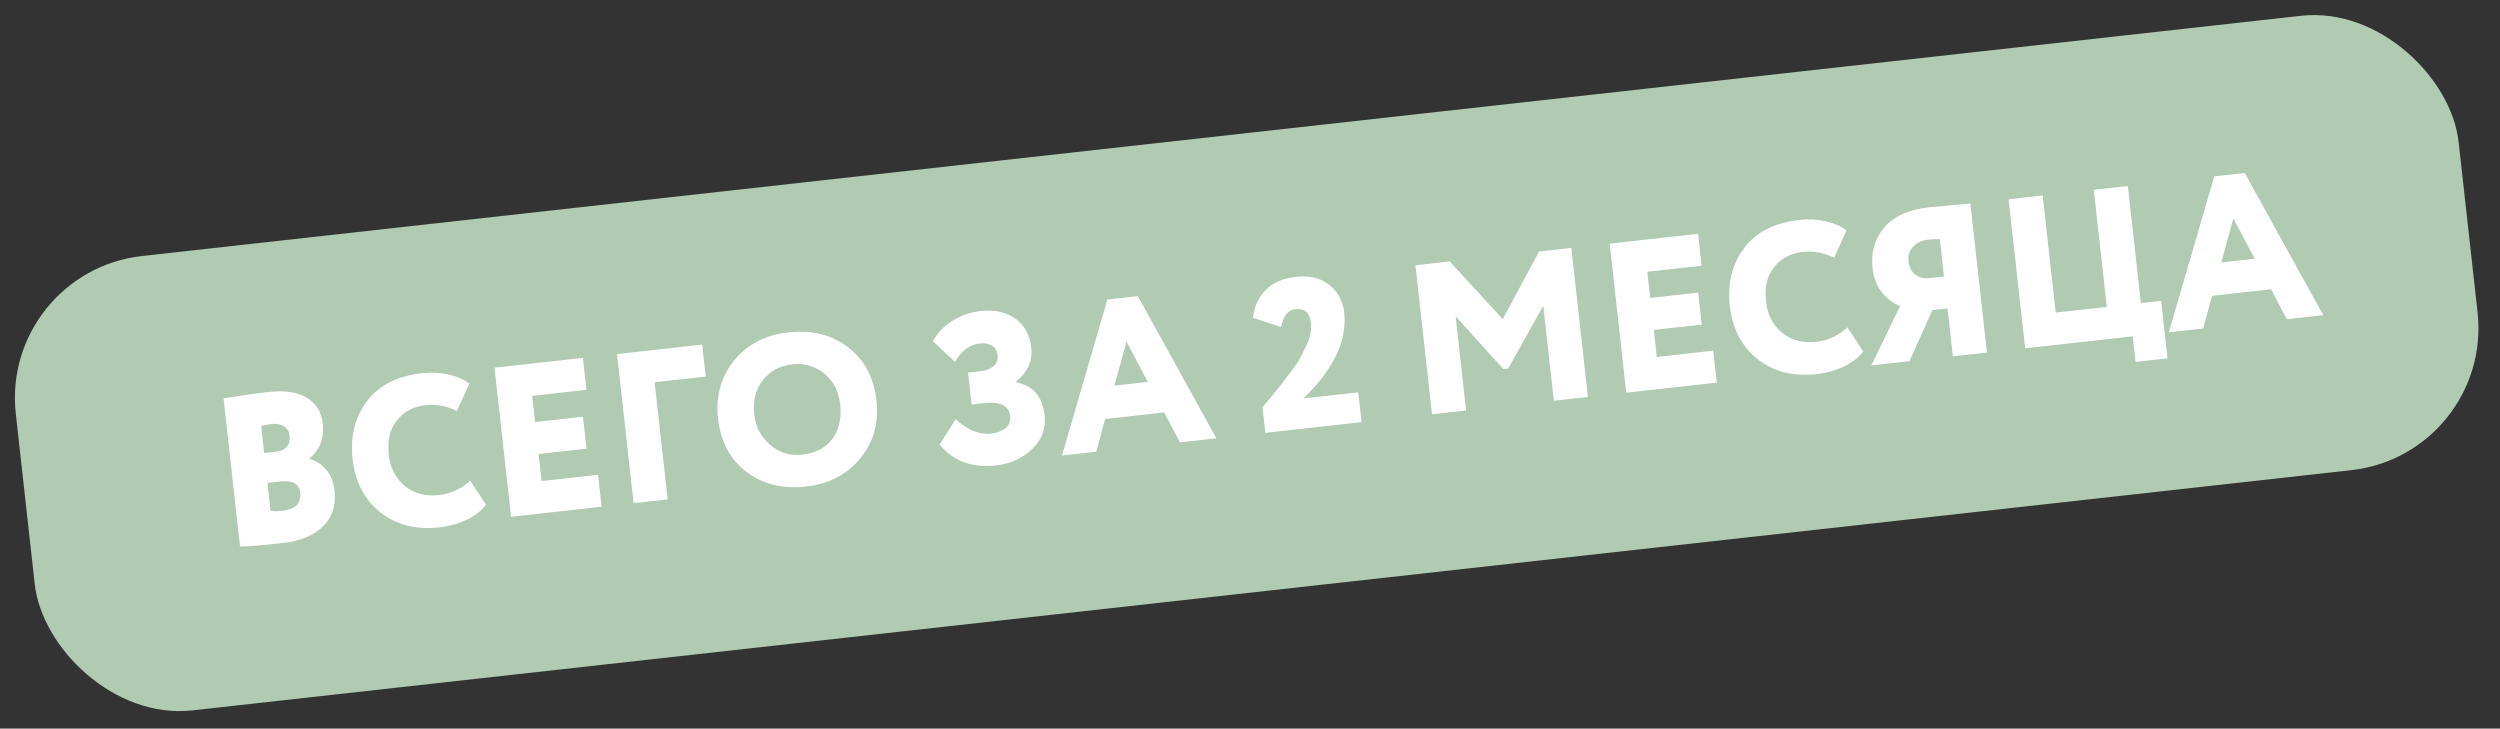
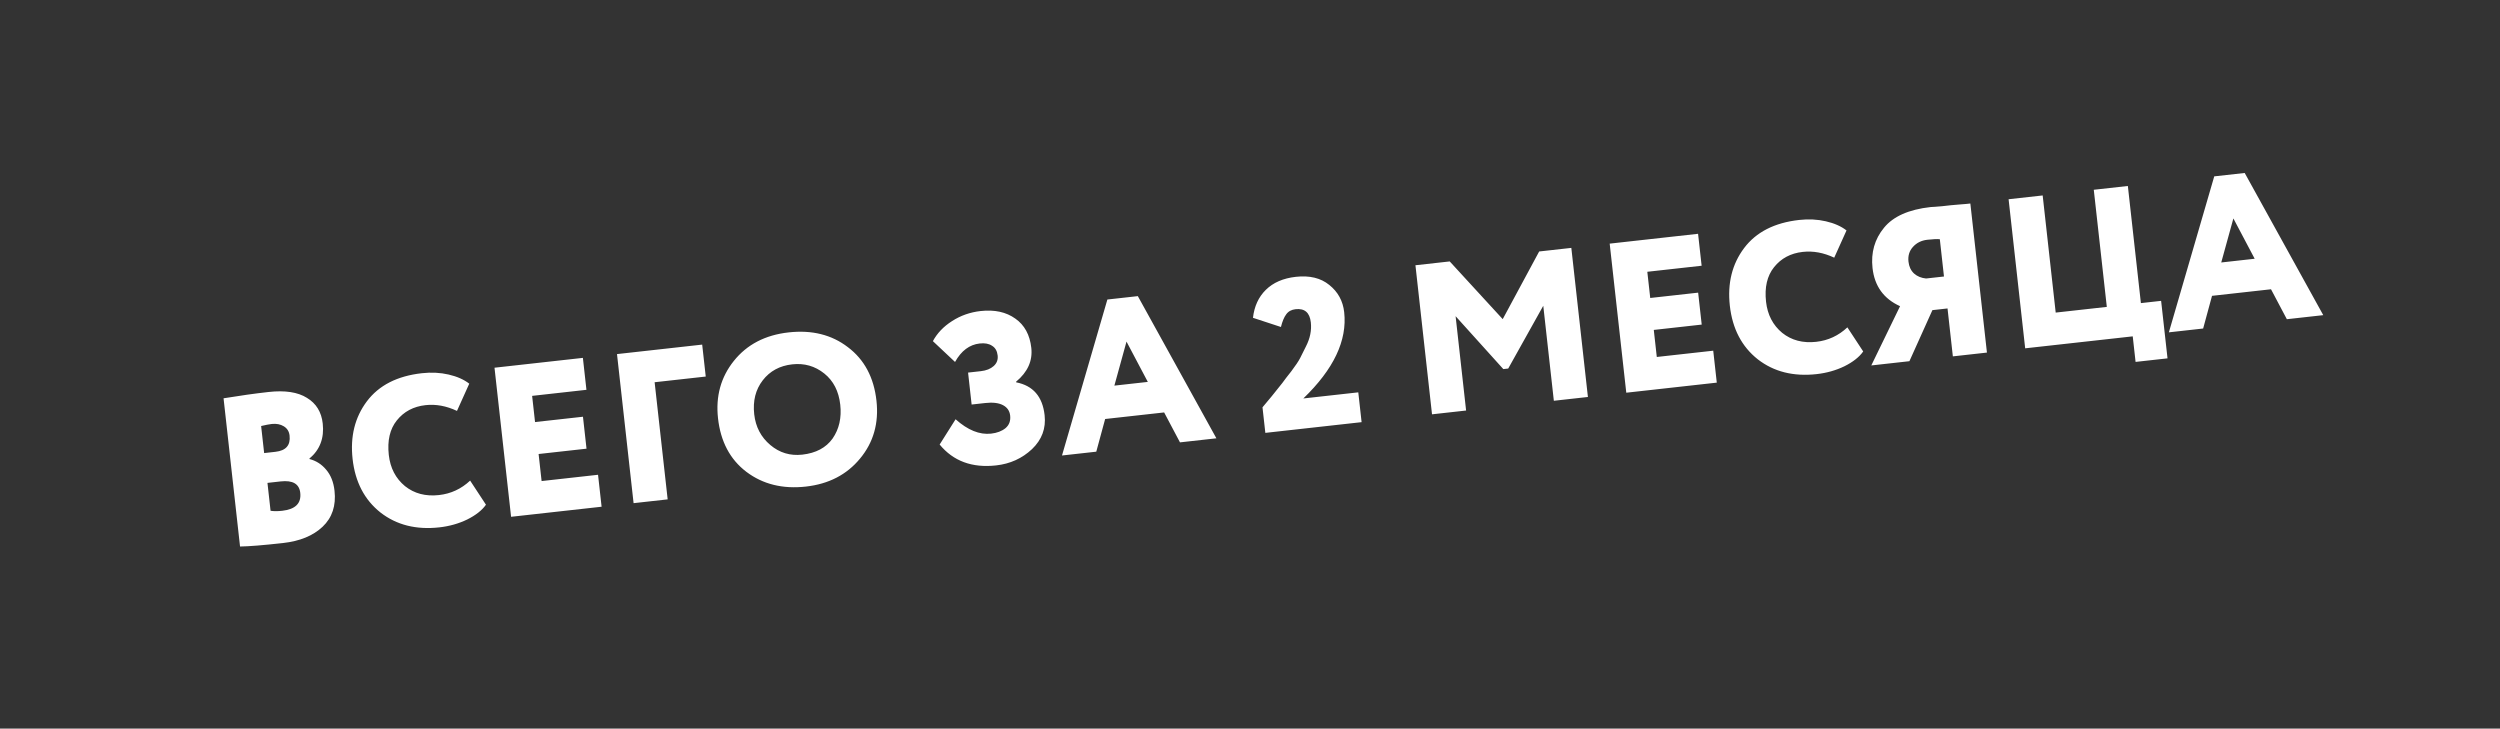
<svg xmlns="http://www.w3.org/2000/svg" width="350" height="102" viewBox="0 0 350 102" fill="none">
  <rect x="0" y="0" width="350" height="102" fill="#333333" stroke="none" />
-   <rect y="38.054" width="344.105" height="64" rx="20" transform="rotate(-6.349 0 38.054)" fill="#B0CBB2" />
  <path d="M33.606 76.513L31.297 55.761C33.609 55.383 35.71 55.089 37.598 54.879C39.904 54.622 41.695 54.896 42.972 55.7C44.266 56.481 45.003 57.677 45.182 59.287C45.41 61.335 44.787 62.974 43.314 64.204L43.321 64.263C44.253 64.502 45.033 64.999 45.66 65.754C46.307 66.507 46.698 67.49 46.833 68.702C47.066 70.789 46.508 72.471 45.161 73.748C43.832 75.003 41.984 75.762 39.619 76.025C36.856 76.332 34.852 76.495 33.606 76.513ZM39.293 67.398L37.444 67.604L37.879 71.51C38.329 71.58 38.873 71.58 39.509 71.51C41.357 71.304 42.2 70.466 42.036 68.995C41.897 67.742 40.982 67.21 39.293 67.398ZM38.036 59.358C37.678 59.398 37.186 59.493 36.558 59.643L36.98 63.43L38.56 63.254C40.031 63.09 40.691 62.333 40.541 60.981C40.477 60.404 40.207 59.971 39.732 59.682C39.257 59.393 38.692 59.285 38.036 59.358ZM65.819 67.284L68.035 70.66C67.479 71.446 66.6 72.137 65.399 72.734C64.215 73.308 62.917 73.674 61.506 73.831C58.266 74.192 55.523 73.501 53.276 71.758C51.026 69.977 49.721 67.475 49.363 64.255C49.013 61.115 49.68 58.425 51.362 56.185C53.045 53.945 55.616 52.633 59.074 52.248C60.386 52.102 61.631 52.164 62.808 52.436C63.985 52.707 64.948 53.133 65.697 53.714L63.978 57.528C62.492 56.828 61.023 56.559 59.572 56.72C57.882 56.908 56.543 57.621 55.554 58.858C54.582 60.072 54.208 61.684 54.431 63.691C54.635 65.52 55.39 66.975 56.698 68.057C58.001 69.1 59.587 69.517 61.456 69.309C63.125 69.123 64.58 68.448 65.819 67.284ZM84.224 70.941L71.552 72.351L69.23 51.48L81.604 50.103L82.101 54.575L74.498 55.422L74.906 59.089L81.615 58.342L82.112 62.815L75.404 63.561L75.825 67.348L83.726 66.469L84.224 70.941ZM93.473 69.912L88.702 70.443L86.38 49.572L98.306 48.245L98.804 52.717L91.648 53.513L93.473 69.912ZM100.522 58.563C100.179 55.482 100.917 52.804 102.737 50.529C104.574 48.231 107.132 46.9 110.412 46.535C113.672 46.173 116.435 46.861 118.701 48.601C121.008 50.337 122.342 52.835 122.705 56.095C123.054 59.235 122.288 61.937 120.407 64.198C118.545 66.458 116.014 67.766 112.814 68.122C109.574 68.483 106.801 67.795 104.495 66.059C102.209 64.322 100.884 61.823 100.522 58.563ZM105.59 57.999C105.787 59.768 106.54 61.203 107.85 62.305C109.138 63.39 110.627 63.838 112.316 63.65C114.225 63.437 115.64 62.686 116.563 61.396C117.482 60.066 117.839 58.487 117.636 56.659C117.426 54.77 116.68 53.314 115.399 52.289C114.096 51.247 112.599 50.82 110.91 51.008C109.161 51.202 107.785 51.949 106.782 53.248C105.78 54.547 105.382 56.13 105.59 57.999ZM139.452 65.158C136.093 65.532 133.459 64.557 131.55 62.234L133.783 58.696C135.481 60.217 137.136 60.888 138.746 60.709C139.581 60.616 140.256 60.36 140.773 59.94C141.288 59.501 141.504 58.913 141.422 58.178C141.349 57.522 141.013 57.036 140.415 56.72C139.816 56.404 138.99 56.305 137.937 56.422L136.028 56.635L135.531 52.162L137.32 51.963C138.075 51.879 138.673 51.642 139.112 51.251C139.551 50.859 139.738 50.366 139.672 49.77C139.601 49.133 139.339 48.68 138.886 48.408C138.451 48.114 137.876 48.007 137.16 48.087C135.729 48.246 134.577 49.109 133.705 50.675L130.604 47.76C131.204 46.647 132.097 45.712 133.28 44.957C134.482 44.179 135.818 43.709 137.289 43.545C139.237 43.328 140.856 43.681 142.146 44.604C143.433 45.507 144.179 46.873 144.383 48.702C144.584 50.511 143.874 52.089 142.253 53.437L142.263 53.526C144.628 53.987 145.956 55.52 146.246 58.124C146.452 59.972 145.863 61.557 144.481 62.878C143.096 64.179 141.42 64.939 139.452 65.158ZM153.479 63.235L148.679 63.769L155.033 41.933L159.297 41.458L170.296 61.364L165.197 61.931L162.98 57.741L154.721 58.66L153.479 63.235ZM160.693 53.467L157.711 47.823L156.012 53.988L160.693 53.467ZM190.624 59.102L177.147 60.602L176.749 57.024C176.767 57.002 177.202 56.48 178.054 55.46L179.512 53.637C179.825 53.2 180.247 52.65 180.777 51.987C181.373 51.197 181.787 50.577 182.019 50.129L182.834 48.498C183.412 47.368 183.64 46.246 183.516 45.132C183.363 43.761 182.651 43.146 181.379 43.288C180.802 43.352 180.366 43.591 180.07 44.007C179.772 44.402 179.526 44.993 179.332 45.779L175.416 44.494C175.599 42.884 176.198 41.58 177.214 40.581C178.247 39.561 179.649 38.952 181.418 38.755C183.346 38.541 184.907 38.92 186.102 39.894C187.317 40.866 188.012 42.137 188.187 43.707C188.627 47.663 186.72 51.688 182.467 55.784L190.16 54.928L190.624 59.102ZM205.254 57.474L200.483 58.005L198.161 37.134L202.961 36.6L210.38 44.679L215.484 35.206L219.986 34.705L222.308 55.577L217.538 56.107L216.058 42.809L211.15 51.596L210.464 51.672L203.784 44.266L205.254 57.474ZM240.35 53.569L227.679 54.979L225.356 34.108L237.73 32.731L238.228 37.203L230.624 38.049L231.033 41.717L237.741 40.97L238.239 45.443L231.53 46.189L231.951 49.976L239.853 49.097L240.35 53.569ZM258.633 45.83L260.849 49.205C260.293 49.992 259.414 50.683 258.213 51.28C257.029 51.854 255.731 52.22 254.32 52.377C251.08 52.737 248.337 52.047 246.09 50.304C243.84 48.522 242.535 46.021 242.177 42.801C241.827 39.66 242.494 36.97 244.176 34.73C245.859 32.491 248.43 31.178 251.888 30.793C253.2 30.647 254.445 30.71 255.622 30.982C256.799 31.253 257.762 31.679 258.511 32.26L256.792 36.074C255.306 35.374 253.837 35.104 252.386 35.266C250.696 35.454 249.357 36.166 248.368 37.403C247.396 38.618 247.022 40.229 247.245 42.237C247.449 44.066 248.204 45.521 249.512 46.603C250.815 47.645 252.401 48.063 254.27 47.855C255.939 47.669 257.394 46.994 258.633 45.83ZM278.171 49.361L273.4 49.892L272.654 43.183L270.537 43.419L267.318 50.568L261.981 51.162L266.008 42.866C263.72 41.833 262.435 40.054 262.154 37.529C261.913 35.363 262.449 33.482 263.76 31.887C265.052 30.295 267.229 29.328 270.29 28.987C270.429 28.972 270.619 28.961 270.859 28.954C271.098 28.928 271.437 28.9 271.877 28.871C272.334 28.82 272.741 28.775 273.099 28.735C273.477 28.693 273.885 28.658 274.325 28.629C274.762 28.58 275.091 28.554 275.312 28.549C275.551 28.523 275.729 28.503 275.849 28.49L278.171 49.361ZM269.652 38.989L272.156 38.711L271.576 33.493C271.229 33.451 270.648 33.475 269.833 33.566C268.998 33.659 268.321 33.996 267.803 34.577C267.301 35.136 267.096 35.822 267.187 36.637C267.264 37.333 267.527 37.888 267.975 38.3C268.422 38.694 268.98 38.923 269.652 38.989ZM298.582 47.09L283.525 48.765L281.203 27.894L285.974 27.363L287.798 43.762L294.954 42.965L293.129 26.567L297.9 26.036L299.725 42.435L302.557 42.12L303.453 50.17L298.981 50.667L298.582 47.09ZM308.441 45.993L303.641 46.527L309.995 24.69L314.258 24.216L325.257 44.121L320.159 44.689L317.942 40.498L309.683 41.417L308.441 45.993ZM315.655 36.225L312.673 30.58L310.974 36.746L315.655 36.225Z" fill="white" />
</svg>